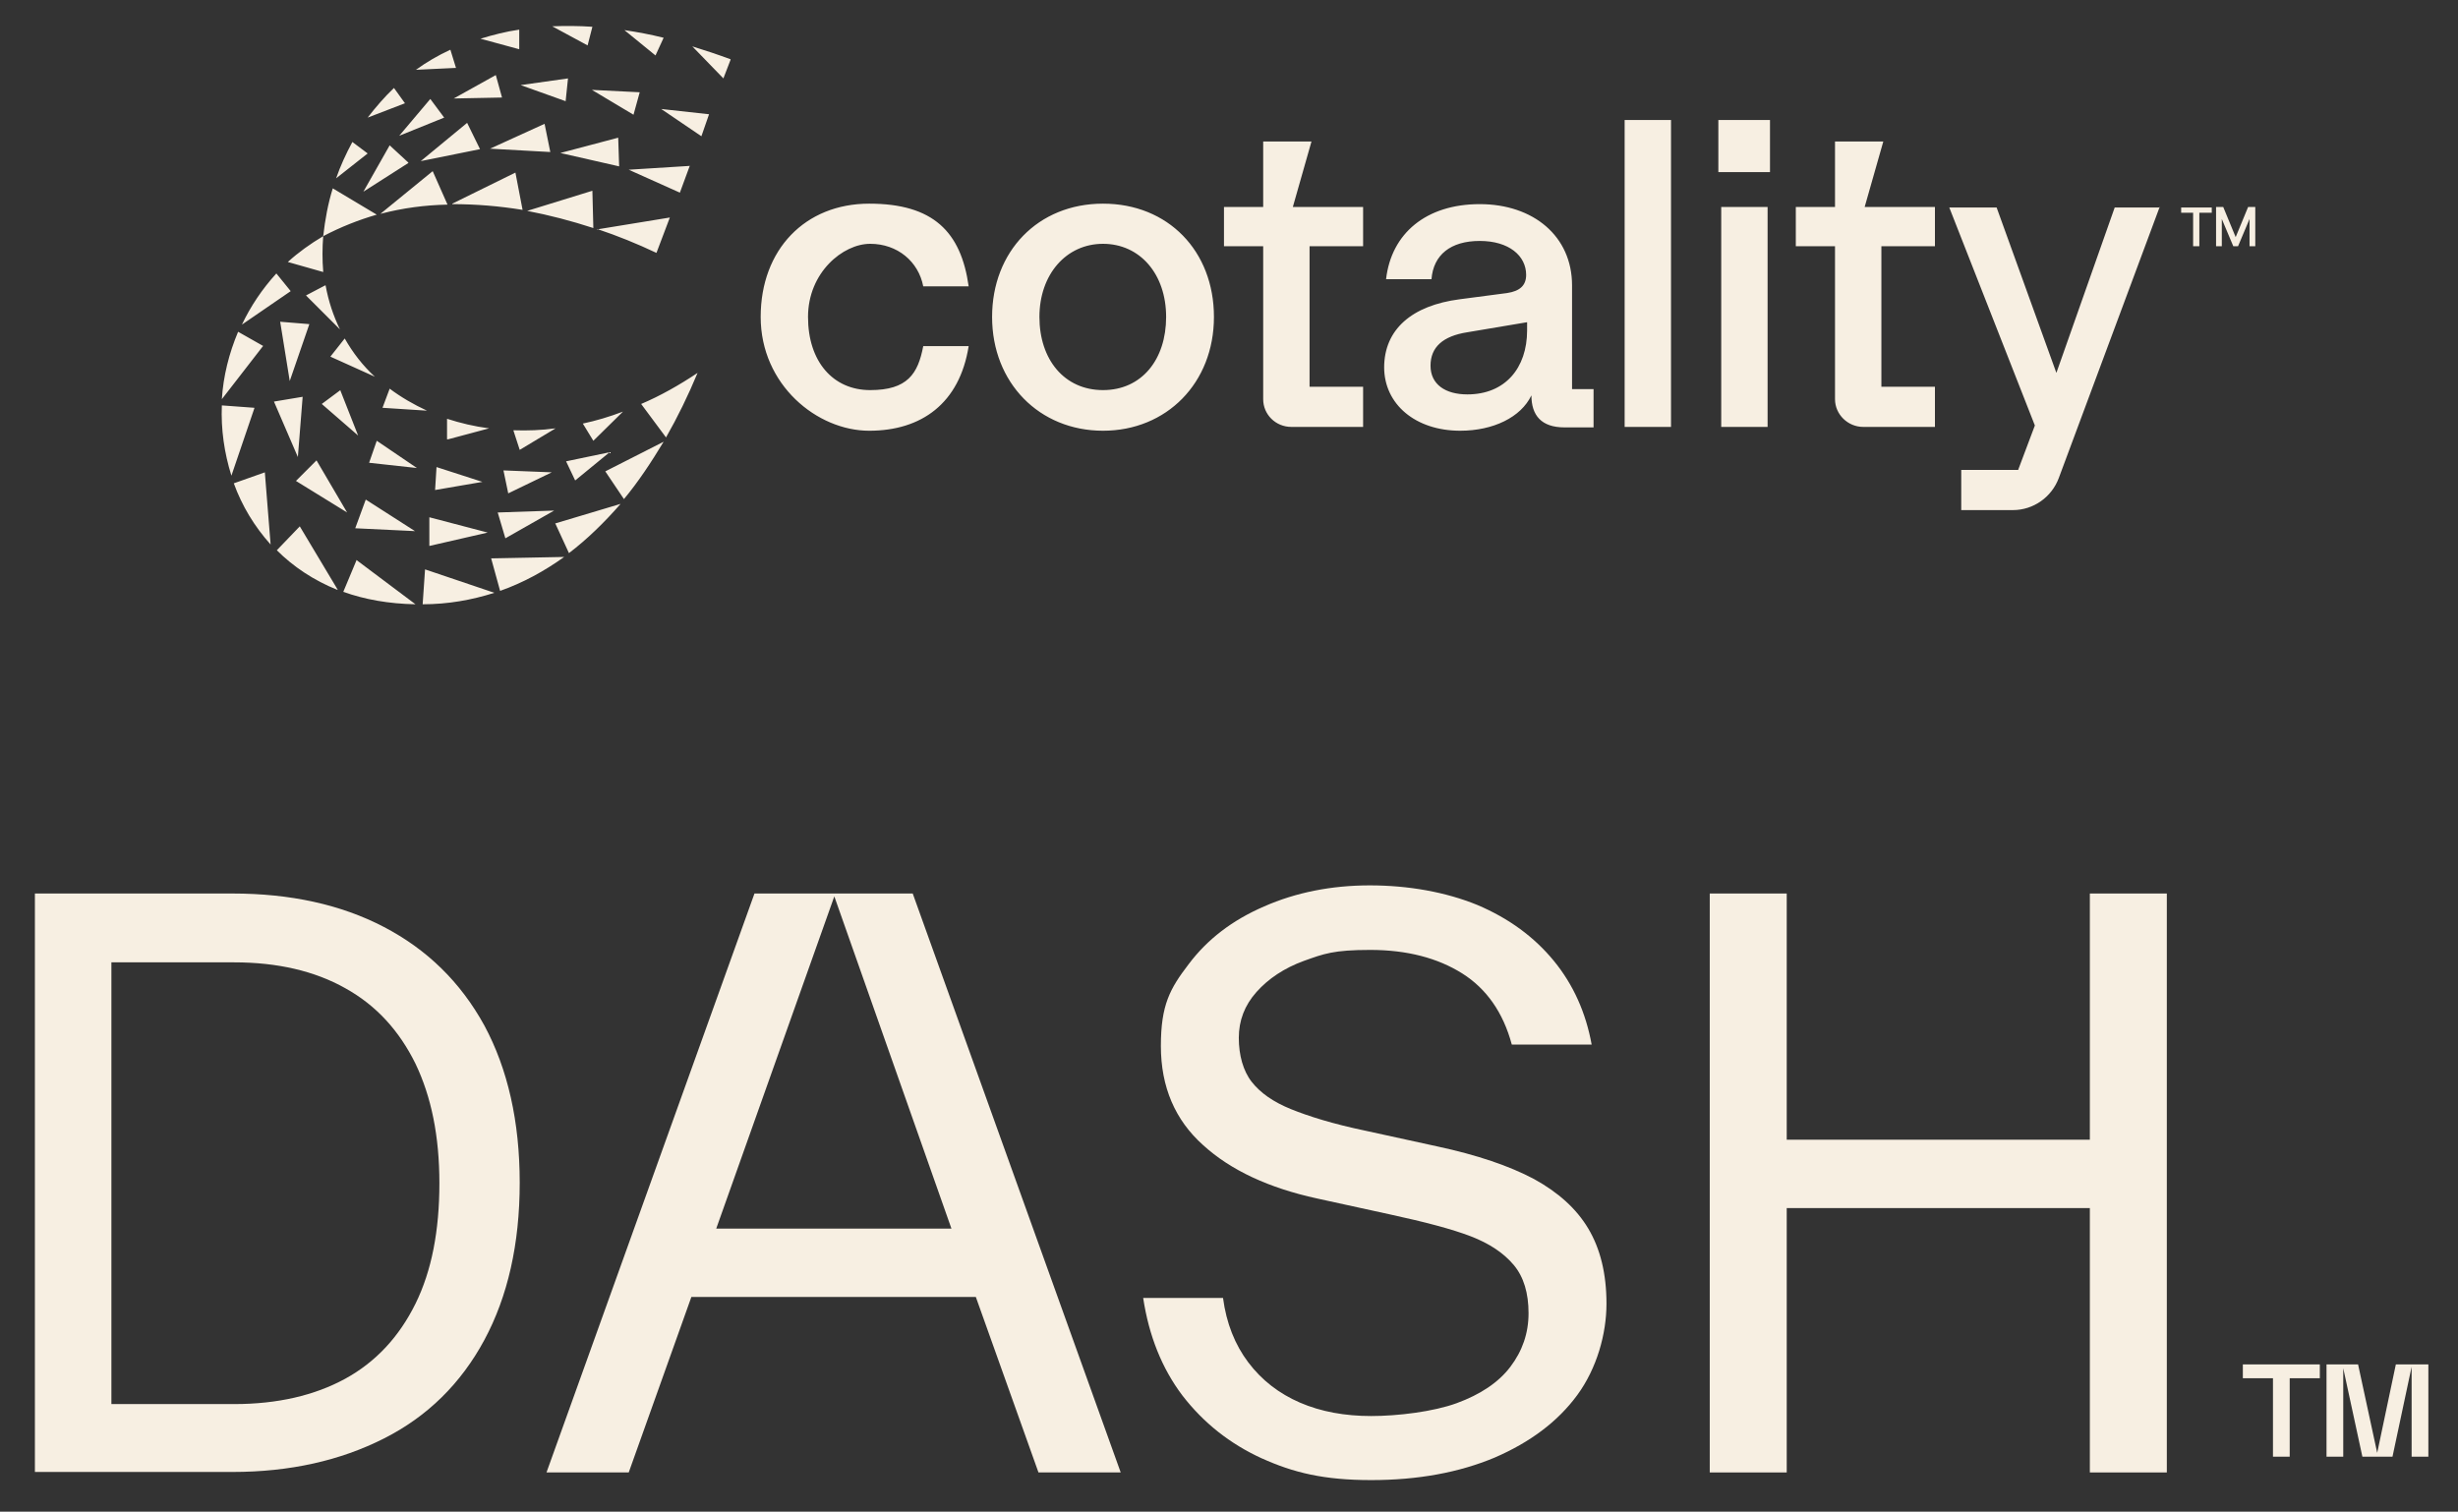
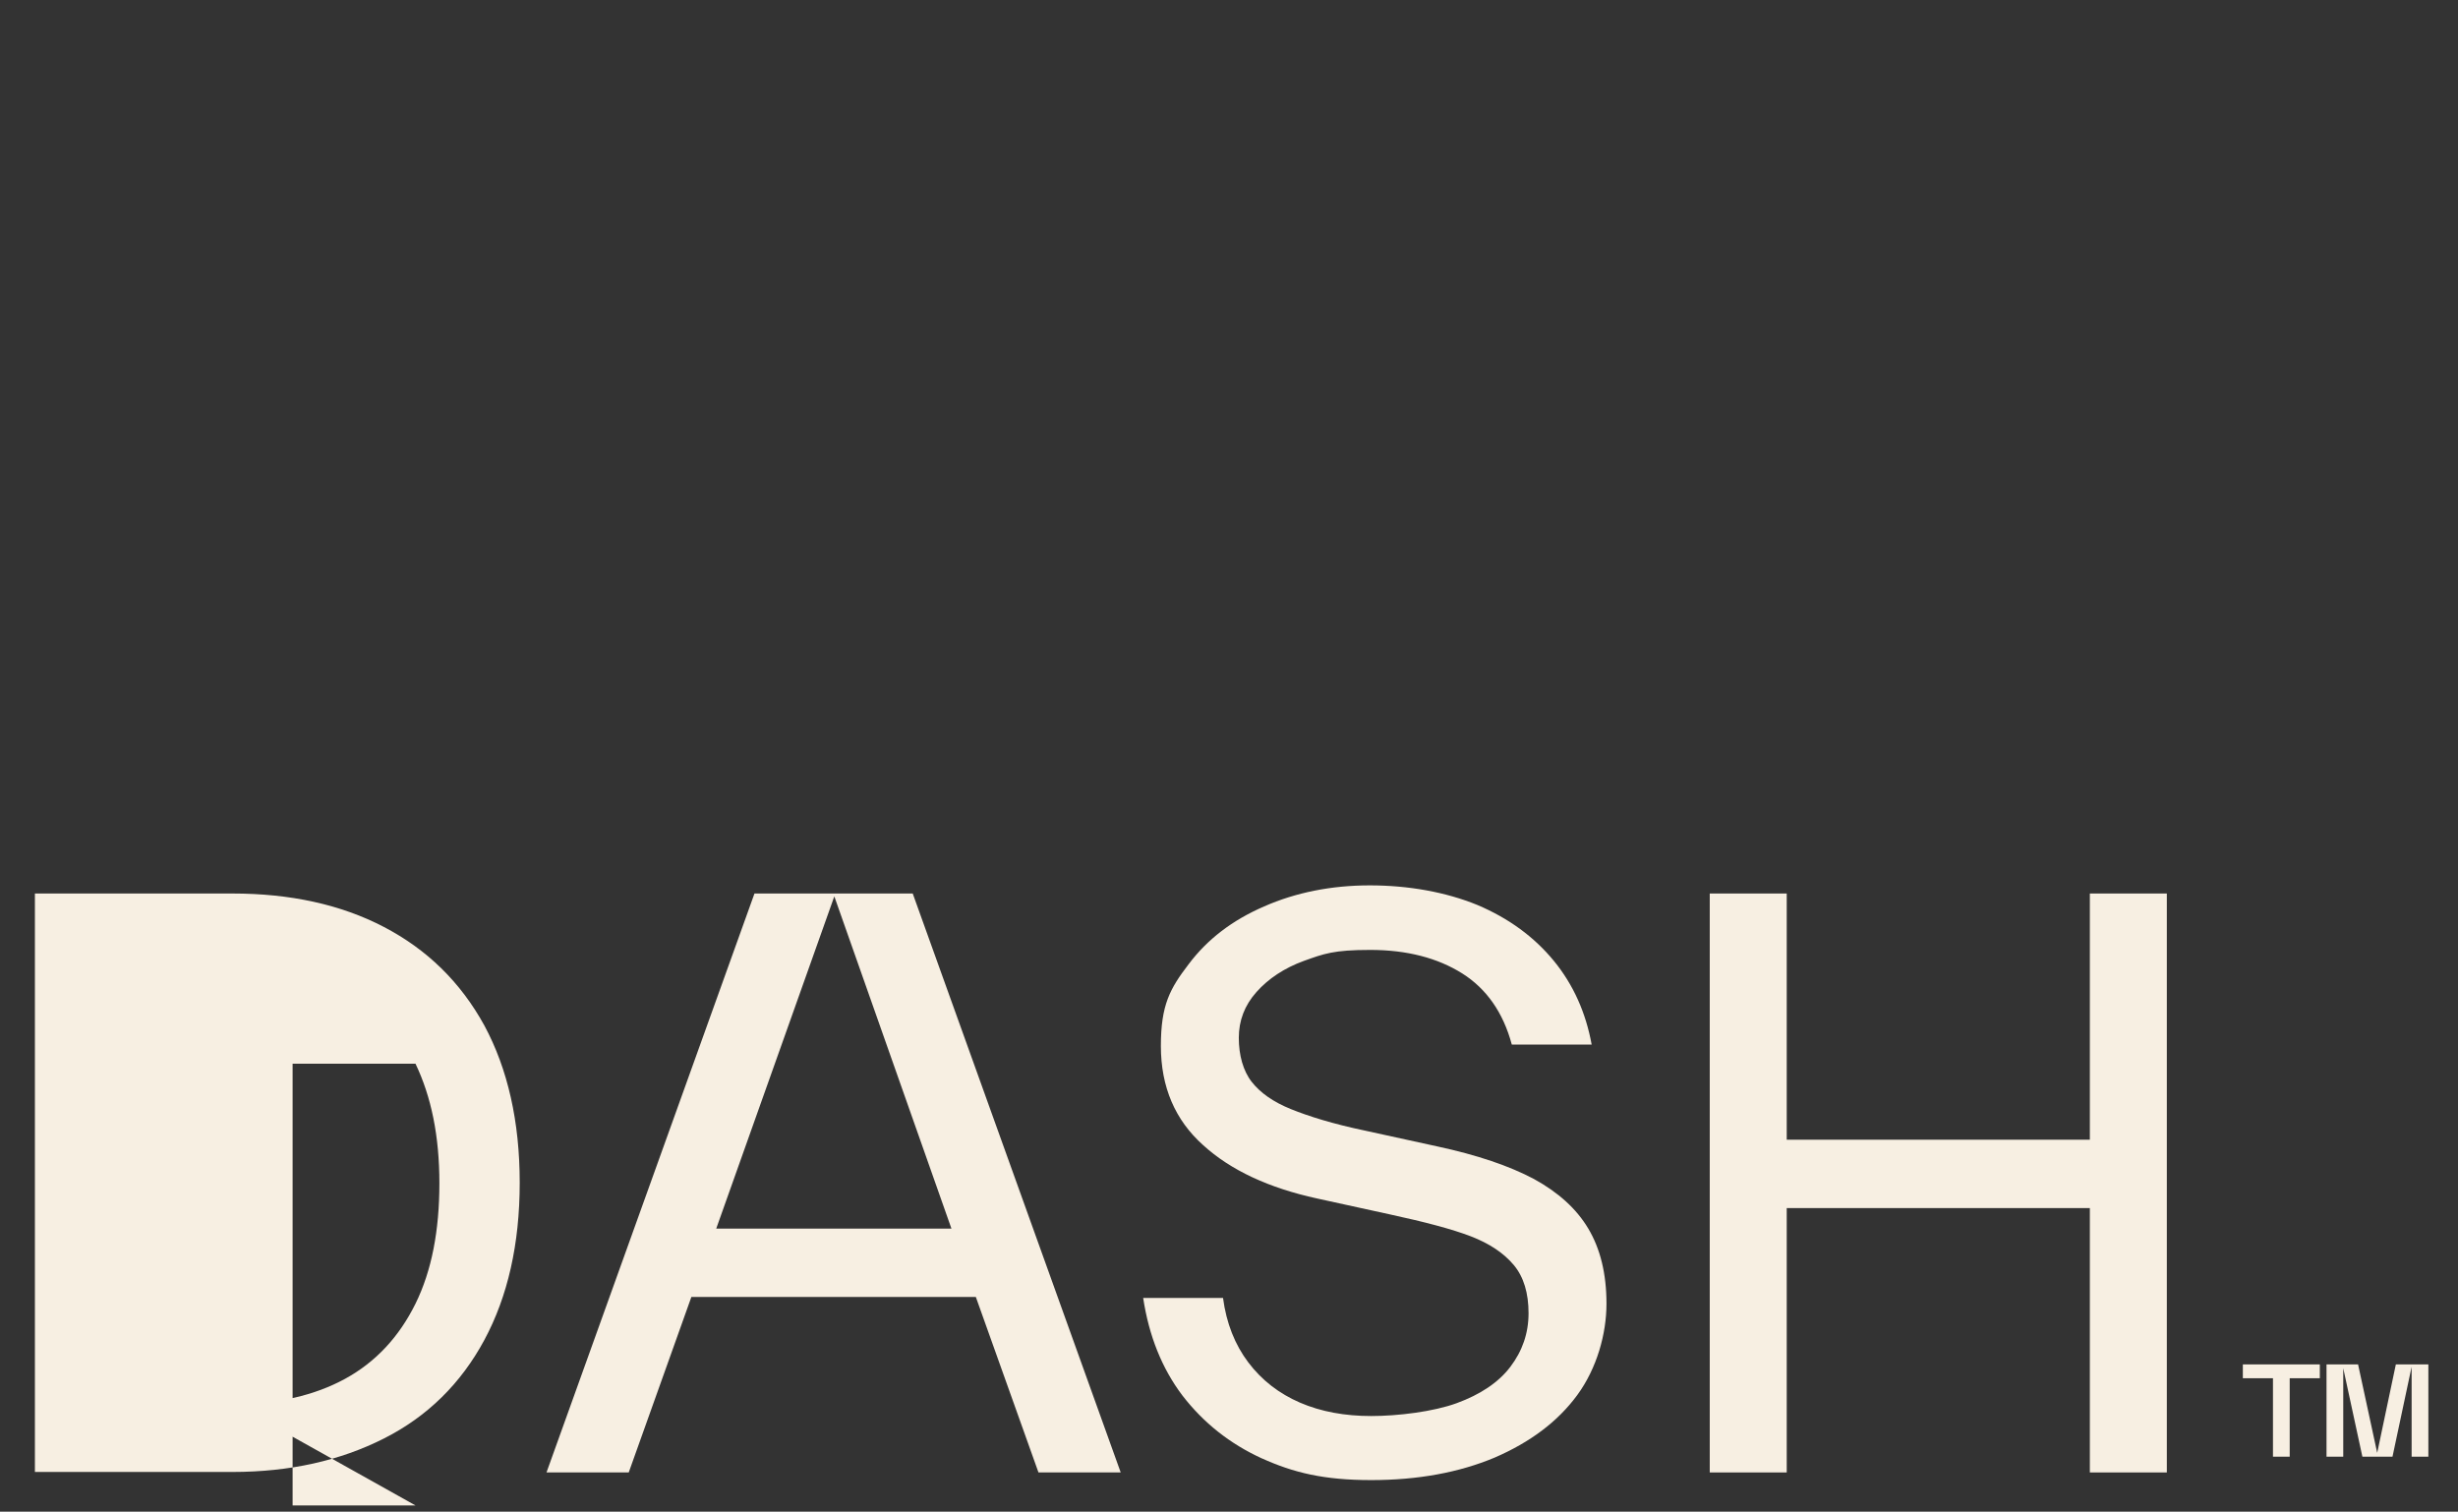
<svg xmlns="http://www.w3.org/2000/svg" id="Color_Dark" version="1.1" viewBox="0 0 514.1 316.2">
  <rect x="0" y="0" width="514.1" height="316.2" fill="#333333" stroke="none" />
  <defs>
    <style>
      .st0 {
        fill: #f7efe2;
      }
    </style>
  </defs>
-   <path class="st0" d="M7.3,186.9h41.3c12.1,0,22.7,2.3,31.7,7s16,11.5,21,20.6c4.9,9.1,7.4,20.1,7.4,32.9s-2.5,23.8-7.4,32.9-11.9,16-21,20.6-19.6,7-31.7,7H7.3v-121ZM49,293.7c9,0,16.8-1.8,23.2-5.3s11.3-8.8,14.7-15.7c3.4-6.9,5-15.3,5-25.2s-1.7-18.1-5-25c-3.4-6.9-8.2-12.2-14.7-15.8-6.4-3.6-14.2-5.4-23.2-5.4h-25.7v92.4h25.7Z" />
+   <path class="st0" d="M7.3,186.9h41.3c12.1,0,22.7,2.3,31.7,7s16,11.5,21,20.6c4.9,9.1,7.4,20.1,7.4,32.9s-2.5,23.8-7.4,32.9-11.9,16-21,20.6-19.6,7-31.7,7H7.3v-121ZM49,293.7c9,0,16.8-1.8,23.2-5.3s11.3-8.8,14.7-15.7c3.4-6.9,5-15.3,5-25.2s-1.7-18.1-5-25h-25.7v92.4h25.7Z" />
  <path class="st0" d="M157.9,186.9h33l43.5,121.1h-17.2l-13.1-36.7h-59.5l-13.1,36.7h-17.2l43.5-121.1h.1ZM199,257l-24.5-69.5-24.7,69.5h49.2Z" />
  <path class="st0" d="M264,305.1c-6.8-3.1-12.3-7.5-16.7-13.2-4.3-5.7-7-12.5-8.2-20.4h16.7c.7,5.3,2.5,9.8,5.3,13.5,2.8,3.7,6.4,6.5,10.8,8.4s9.4,2.8,14.9,2.8,13-.9,17.9-2.7,8.7-4.3,11.2-7.6,3.8-7,3.8-11.2-1-7.6-3.1-10.1-5.1-4.5-9-6-9.6-3-17-4.6l-15.1-3.3c-10.1-2.2-18.1-5.9-23.9-11.2-5.8-5.2-8.8-12.1-8.8-20.7s1.9-12,5.8-17.1c3.9-5.2,9.1-9.2,15.8-12.1,6.6-2.9,14-4.4,22.1-4.4s15.9,1.4,22.5,4.1c6.6,2.8,11.9,6.7,16,11.7s6.7,10.9,7.9,17.5h-16.7c-1.8-6.7-5.3-11.7-10.4-14.9s-11.5-4.9-19.2-4.9-9.7.8-13.9,2.3c-4.1,1.5-7.4,3.7-9.9,6.5s-3.7,6-3.7,9.6.9,6.9,2.7,9.2c1.8,2.3,4.5,4.2,8.2,5.7s8.8,3.1,15.5,4.5l15.1,3.3c8.4,1.8,15.1,4.1,20.2,6.8,5.1,2.8,8.9,6.2,11.4,10.4,2.5,4.2,3.8,9.4,3.8,15.7s-2,13.5-6.1,19.1-9.9,9.9-17.3,13.1c-7.4,3.1-16,4.7-25.8,4.7s-16.2-1.5-23-4.6h.2Z" />
  <path class="st0" d="M437.1,252.7h-63.4v55.3h-16.1v-121.1h16.1v51.5h63.4v-51.5h16.1v121.1h-16.1v-55.3h0Z" />
  <path class="st0" d="M475.4,288.3h-6.3v-2.9h16.1v2.9h-6.3v16.4h-3.5v-16.4h0ZM486.5,285.4h6.7l4,18.5,3.9-18.5h6.8v19.3h-3.5v-18.8l-4,18.8h-6.3l-4-18.5v18.5h-3.5v-19.3h-.1Z" />
  <g id="Isolation_Mode">
-     <path class="st0" d="M458.7,44.5h-2.5v-1.1h6.4v1.1h-2.6v7h-1.3v-7h0ZM463.5,43.3h1.5l2.6,6.3,2.6-6.3h1.5v8.2h-1.2v-5.7l-2.4,5.7h-1l-2.4-5.7v5.7h-1.2v-8.2h0ZM451.7,43.3l-21.1,56.7c-1.5,4-5.3,6.7-9.6,6.7h-10.8v-8.4h11.9l3.5-9.3-17.9-45.6h9.9l12.5,34.6,12.2-34.6h9.5ZM159.1,66.3c0-14.1,9.3-23.7,22.7-23.7s19.2,5.9,20.8,17.3h-9.5c-1-5.2-5.4-8.9-11.1-8.9s-13,6-13,15.3,5.2,15.3,13,15.3,10-3.4,11.1-9.2h9.5c-1.9,12-9.9,17.7-20.8,17.7s-22.7-9.6-22.7-23.8ZM207.5,66.3c0-13.7,9.6-23.7,23.2-23.7s23.2,9.9,23.2,23.7-9.9,23.8-23.2,23.8-23.2-10-23.2-23.8ZM243.9,66.3c0-9-5.5-15.3-13.2-15.3s-13.3,6.4-13.3,15.3,5.2,15.3,13.3,15.3,13.2-6.4,13.2-15.3ZM264.2,83.5v-32h-8.2v-8.2h8.2v-13.7h10.1l-3.9,13.7h14.7v8.2h-11.2v29.4h11.2v8.4h-15c-3.3,0-5.9-2.6-5.9-5.8ZM383.8,83.5v-32h-8.2v-8.2h8.2v-13.7h10.1l-3.9,13.7h14.7v8.2h-11.2v29.4h11.2v8.4h-15c-3.2,0-5.9-2.6-5.9-5.8ZM289.5,76.9c0-8,5.8-13,15.8-14.3l9.9-1.3c2.7-.4,4-1.6,4-3.8,0-4-3.6-7.1-9.7-7.1s-9.7,2.9-10.1,8h-9.5c1.1-9.6,8.4-15.7,19.6-15.7s19.3,6.7,19.3,17v21.7h4.5v8h-6.1c-4.8,0-6.9-2.5-6.9-6.7-2.2,4.6-8,7.4-14.9,7.4-9.3,0-15.9-5.5-15.9-13.3ZM319.4,69.1v-1.7l-12.5,2.1c-5.1.8-7.7,3.1-7.7,7s3.1,6,7.7,6c7.9,0,12.5-5.5,12.5-13.4ZM339.8,25.1h9.7v64.2h-9.7V25.1ZM359.4,25.1h10.8v10.9h-10.8v-10.9ZM360,43.3h9.7v46h-9.7v-46ZM50.6,67.9c1.8-3.8,4.2-7.4,7.2-10.7l3,3.7-10.2,7ZM68,59.7l-4,2.1,7.1,7.1c-1.4-2.9-2.4-5.9-3-9.2ZM85.4,34l-3.9-3.6-5.5,9.7,9.4-6ZM100.4,31.2l-2.7-5.5-9.7,8,12.4-2.5ZM115.1,31.8l-1.2-5.9-11.4,5.2,12.6.7ZM129.5,34.9l-.2-6.1-12.1,3.2,12.3,2.8ZM92.9,24.6l-2.9-3.9-6.5,7.7,9.4-3.8ZM105,20.4l-1.3-4.7-8.8,4.9,10.1-.2ZM118.3,21.2l.5-4.8-9.9,1.4,9.5,3.4ZM132.5,24l1.3-4.7-10-.5,8.7,5.2ZM146.7,28.5l1.6-4.6-10-1.1,8.4,5.7ZM104.1,107.2l1.6,5.4,10.2-5.8-11.8.4ZM89.8,108.1v6.1s12.2-2.8,12.2-2.8l-12.2-3.2ZM76.5,104.5l-2.2,6,12.5.6-10.3-6.6ZM66.2,96.3l-4.3,4.3,10.7,6.6-6.4-10.9ZM63.3,83l-6,1,5,11.6,1-12.6ZM64.7,67.8l-6.1-.5,2,12.4,4.1-11.9ZM118.4,96.5l1.9,4,7.2-5.9-9.1,1.9ZM105.3,98.4l1,4.8,9.1-4.4-10.1-.4ZM91.3,97.7l-.3,4.8,9.9-1.7-9.6-3.1ZM78.8,92.2l-1.6,4.6,10,1.1-8.4-5.7ZM71.2,81.6l-3.9,2.9,7.6,6.6-3.7-9.4ZM81.5,81.3l-1.5,4,9.3.6c-2.8-1.3-5.4-2.8-7.8-4.6ZM72.1,70.8l-3,3.8,9.3,4.2c-2.5-2.3-4.6-5-6.3-8ZM107.4,90.1l1.3,4,7.5-4.5c-3,.4-5.9.5-8.8.4ZM93.7,91.9l8.6-2.3c-3.1-.4-6-1.1-8.8-2v4.3ZM121.9,88.6l2.2,3.6,6.2-6.1c-2.9,1.1-5.6,1.9-8.4,2.5ZM76.9,24.6l7.8-3-2.3-3.2c-2,1.9-3.8,4-5.5,6.2ZM108.6,10.2v-4c-2.8.4-5.5,1.1-8.1,1.9l8.1,2.2ZM95.4,14.3l-1.2-3.9c-2.6,1.2-5,2.6-7.2,4.2l8.4-.4ZM76.9,32.1l-3.2-2.4c-1.3,2.4-2.5,5-3.4,7.6l6.6-5.2ZM115.5,5.5l7.4,4,1-3.9c-2.9-.2-5.7-.2-8.4-.1ZM152.8,12.4c-2.7-1-5.4-1.9-8-2.7l6.5,6.7,1.5-3.9ZM130.6,6.3l6.5,5.3,1.7-3.7c-2.8-.7-5.5-1.2-8.2-1.6ZM144.3,34.7l-12.8.8,10.7,4.8,2.1-5.7ZM78.8,44.9l-9.2-5.5c-1,3.2-1.6,6.5-2,10,3.6-1.9,7.4-3.4,11.2-4.5h0ZM139.3,91.5c2.4-4.2,4.6-8.7,6.6-13.5-3.9,2.6-7.8,4.8-11.8,6.5l5.2,7ZM94.6,42.7c4.9,0,9.8.4,14.7,1.2l-1.5-7.8-13.2,6.5ZM79.7,44.7c4.6-1.2,9.2-1.8,13.9-1.9l-3.1-7-10.9,8.9ZM124.9,47.9c4.2,1.4,8.4,3.1,12.4,5l2.8-7.4-15.3,2.5ZM110.2,44.1c4.7.9,9.3,2.1,13.9,3.6l-.2-7.8-13.6,4.2ZM55.4,98.8l-6.5,2.3c1.7,4.7,4.3,9,7.7,12.8l-1.2-15ZM70.6,123.3l-7.9-13.2-4.8,5c3.4,3.4,7.7,6.3,12.7,8.3ZM53.2,85.3l-6.8-.5c-.2,5,.5,9.9,2,14.7l4.8-14.1ZM55.1,72.4l-5.3-3c-1.9,4.5-3.1,9.3-3.4,14.1l8.6-11.1ZM130.5,104.4c3-3.6,5.7-7.7,8.3-12l-12.2,6.2,3.9,5.8ZM74.6,117.1l-2.8,6.7c4.5,1.6,9.5,2.5,15.1,2.6l-12.4-9.3ZM88.9,119.1l-.5,7.3c5.3,0,10.3-.9,15-2.4l-14.5-4.9ZM102.7,116.7l1.9,6.9c4.8-1.7,9.2-4.1,13.4-7.1l-15.3.3ZM116.1,109.4l2.9,6.3c3.8-2.9,7.4-6.4,10.8-10.3l-13.7,4.1ZM67.6,56.8c-.2-2.4-.2-4.9,0-7.4h0c-2.7,1.6-5.2,3.4-7.4,5.4l7.4,2.1Z" />
-   </g>
+     </g>
</svg>